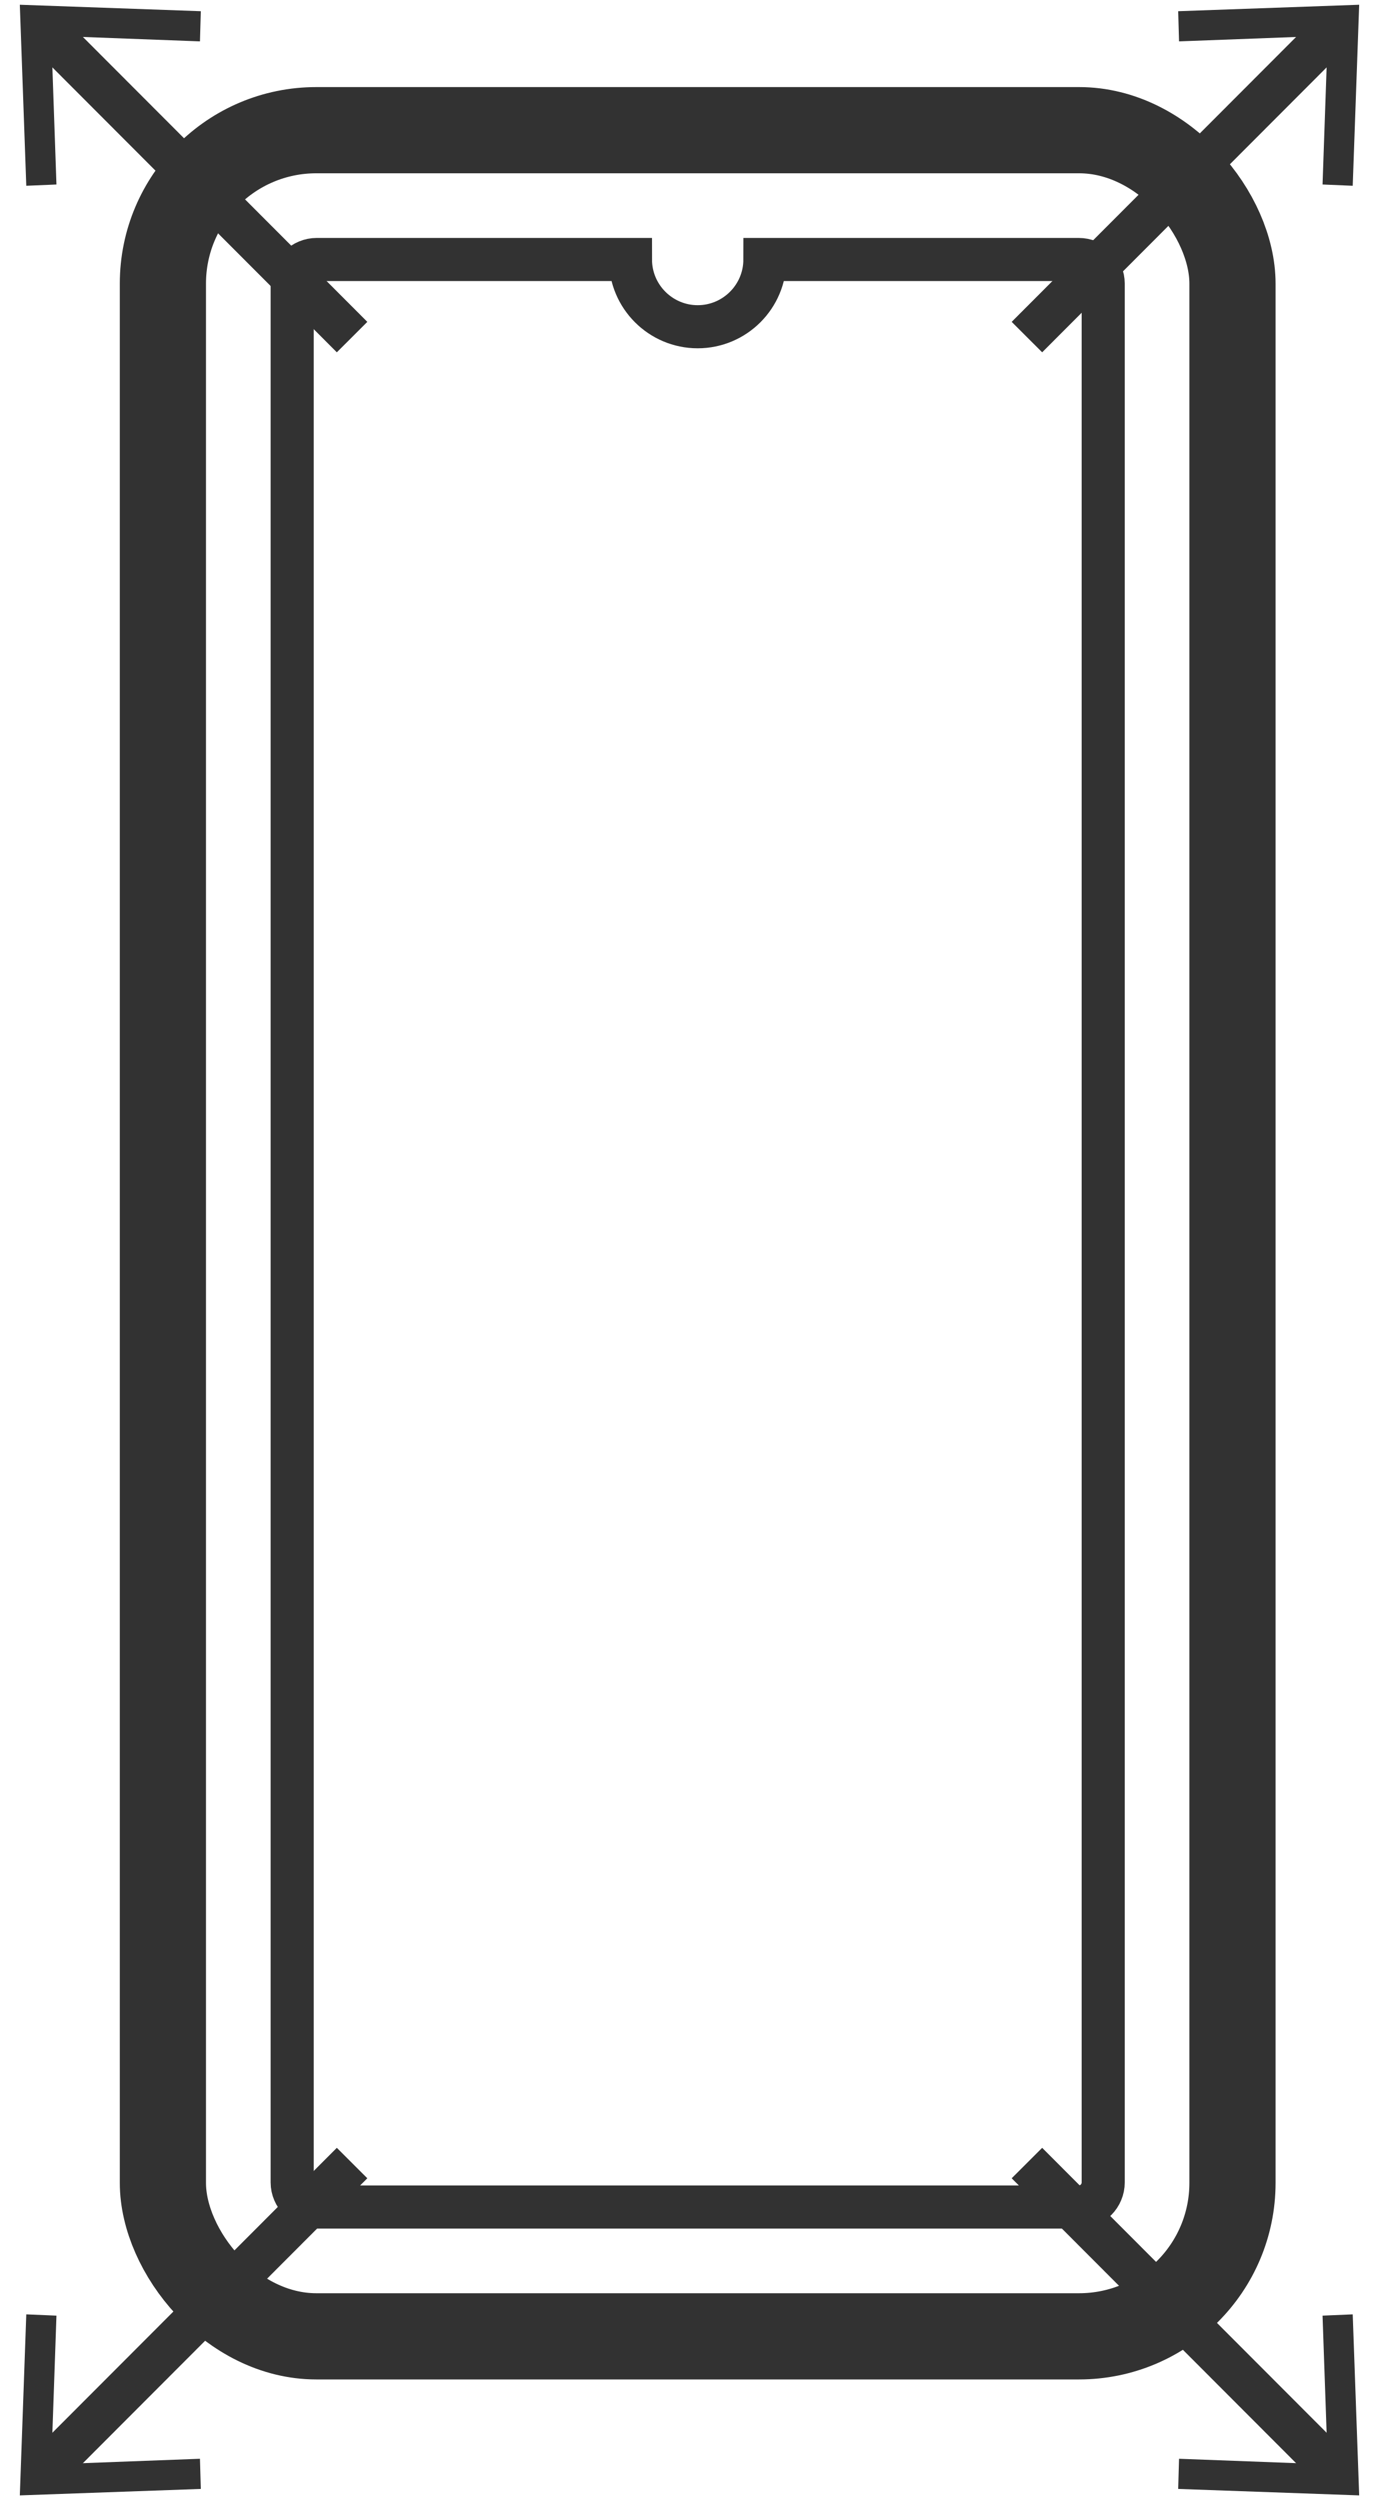
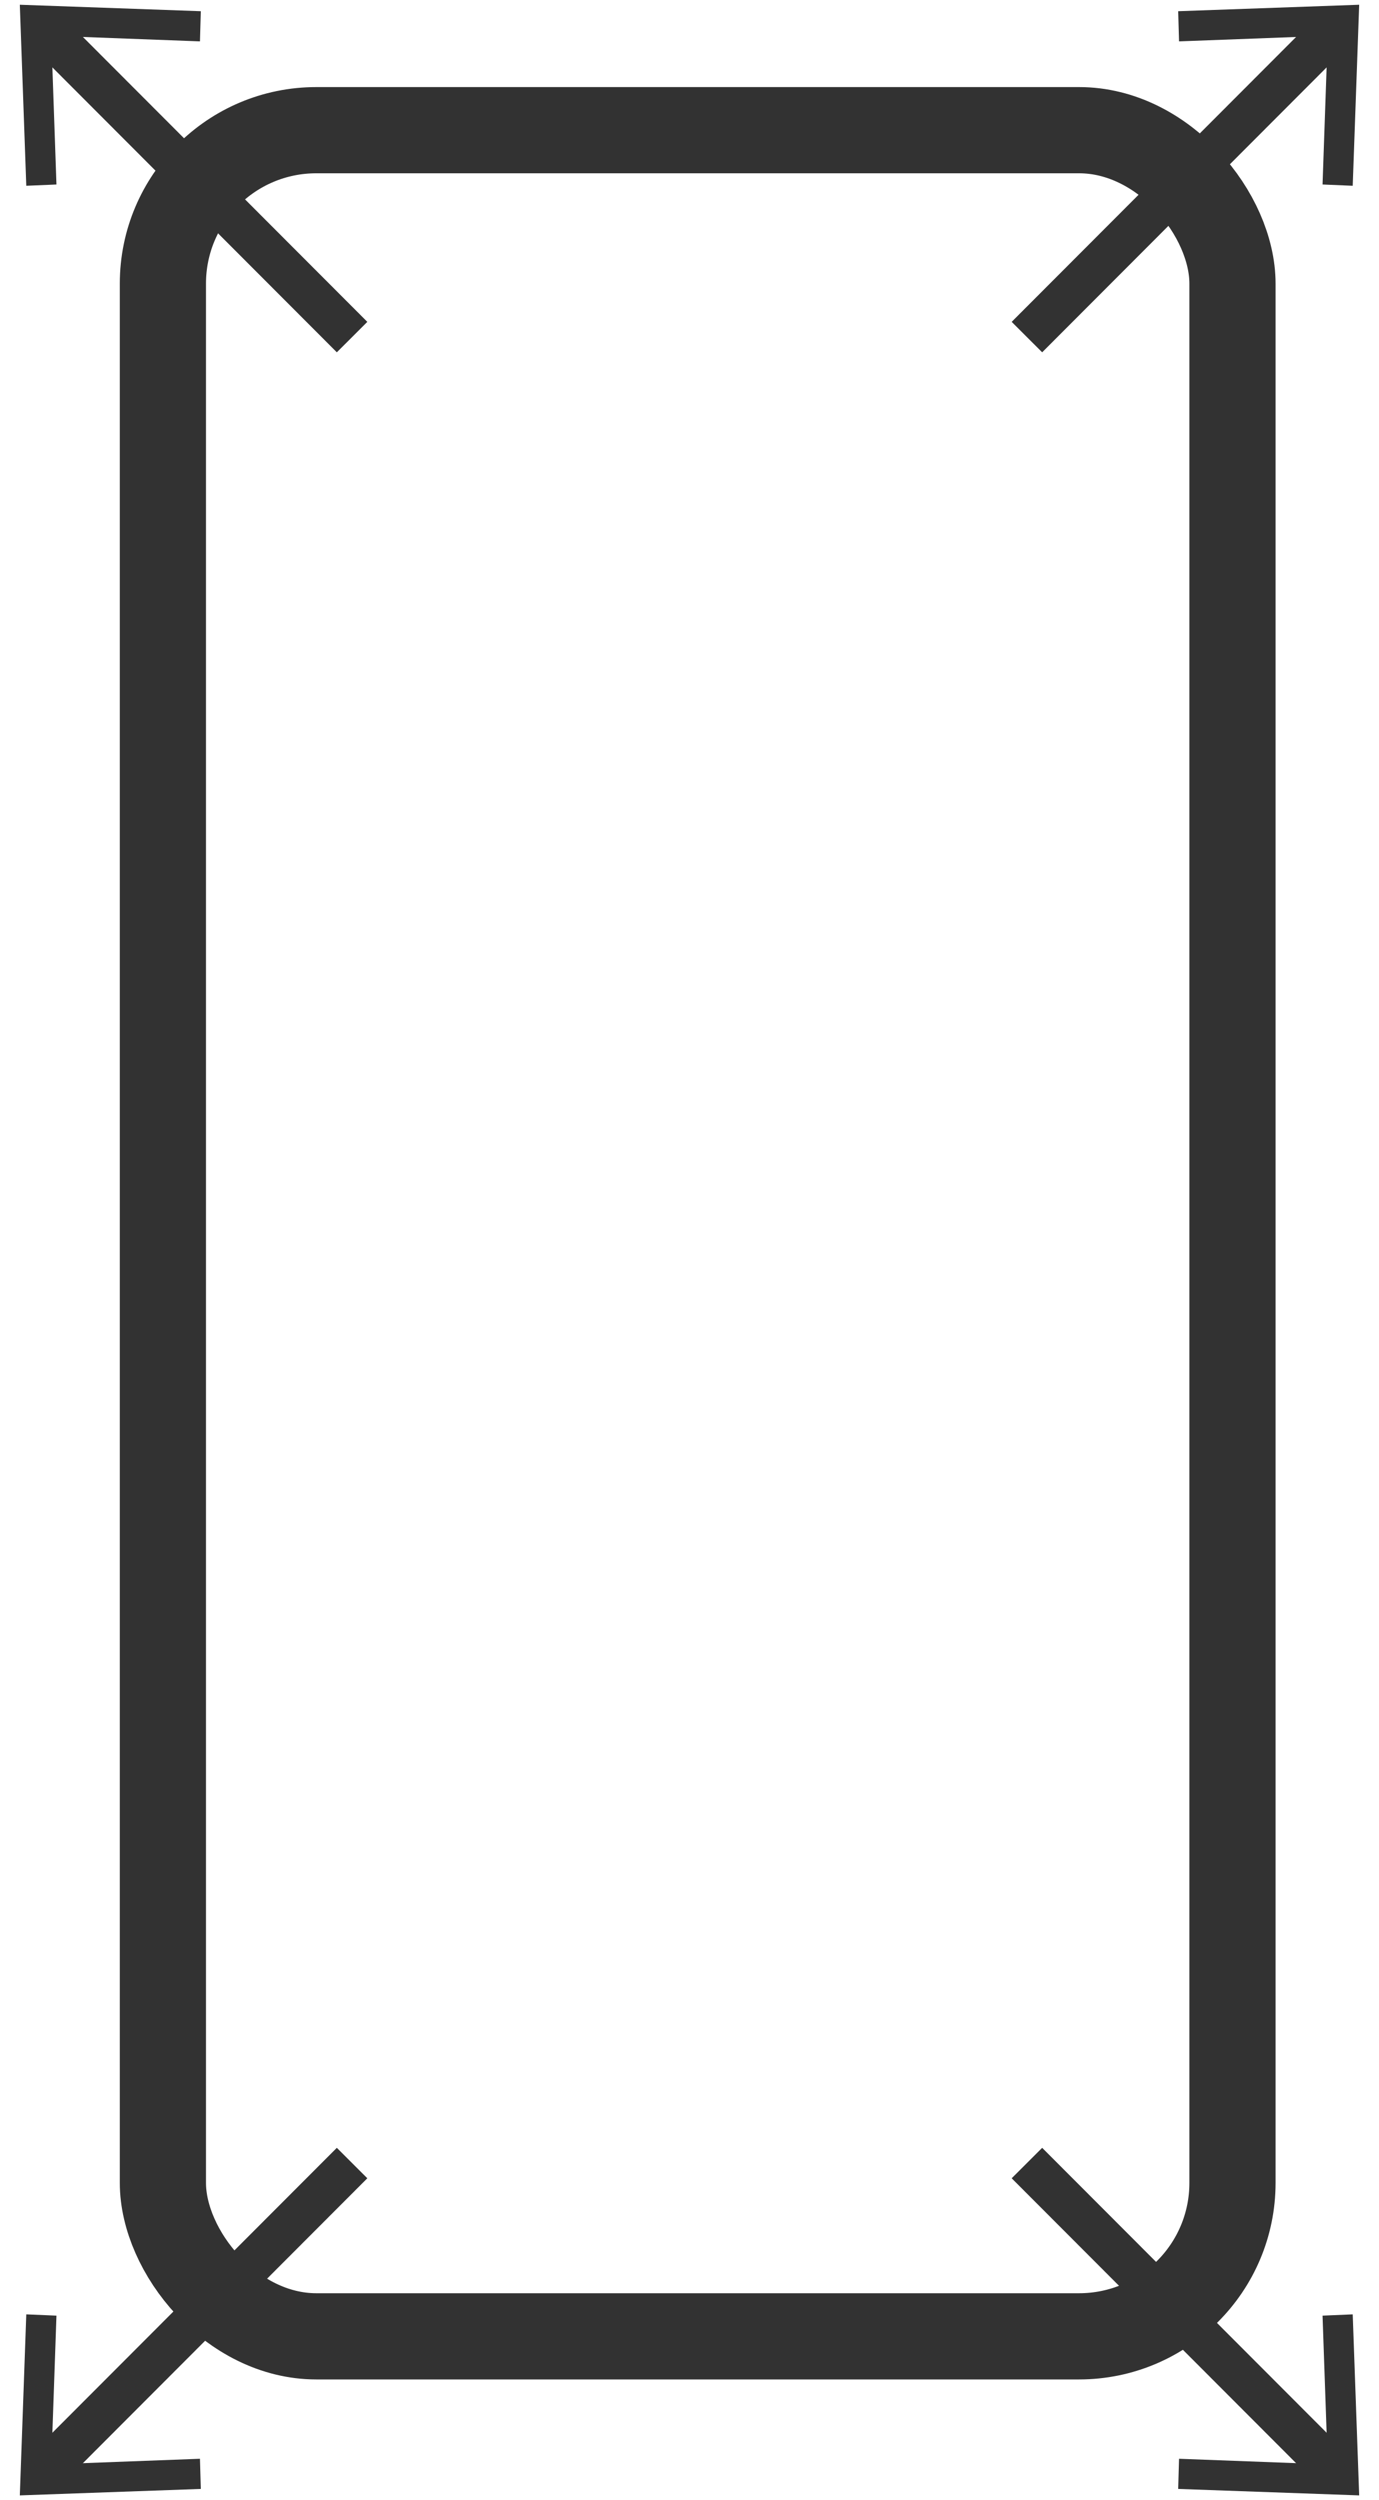
<svg xmlns="http://www.w3.org/2000/svg" width="32" height="58" version="1.1" viewBox="0 0 32 58">
  <defs>
    <style>
.cls-1 { fill: #323232; stroke-width: 0px; }
.cls-2, .cls-3 { fill: none; stroke: #323232; stroke-miterlimit: 10; }
.cls-3 { stroke-width: 2px; }
</style>
  </defs>
  <line class="cls-2" x1="8.17" y1="7.82" x2="1" y2=".64" />
  <polygon class="cls-1" points="4.66 .26 4.64 .96 1.19 .83 1.31 4.28 .61 4.31 .46 .11 4.66 .26" />
  <line class="cls-2" x1="23.83" y1="7.82" x2="31" y2=".64" />
  <polygon class="cls-1" points="31.39 4.31 30.69 4.28 30.81 .83 27.36 .96 27.34 .26 31.54 .11 31.39 4.31" />
  <line class="cls-2" x1="23.83" y1="50.18" x2="31" y2="57.36" />
  <polygon class="cls-1" points="27.34 57.74 27.36 57.04 30.81 57.17 30.69 53.72 31.39 53.69 31.54 57.89 27.34 57.74" />
  <line class="cls-2" x1="8.17" y1="50.18" x2="1" y2="57.36" />
  <polygon class="cls-1" points=".61 53.69 1.31 53.72 1.19 57.17 4.64 57.04 4.66 57.74 .46 57.89 .61 53.69" />
  <rect class="cls-3" x="3.78" y="3.02" width="24.82" height="51.18" rx="3.56" ry="3.56" />
-   <path class="cls-2" d="M17.75,6.02h7.28c.32,0,.57.25.57.56v44.05c0,.31-.25.57-.57.57H7.35c-.31,0-.57-.26-.57-.57V6.58c0-.31.26-.56.57-.56h7.28c0,.86.7,1.56,1.56,1.56s1.56-.7,1.56-1.56Z" />
</svg>